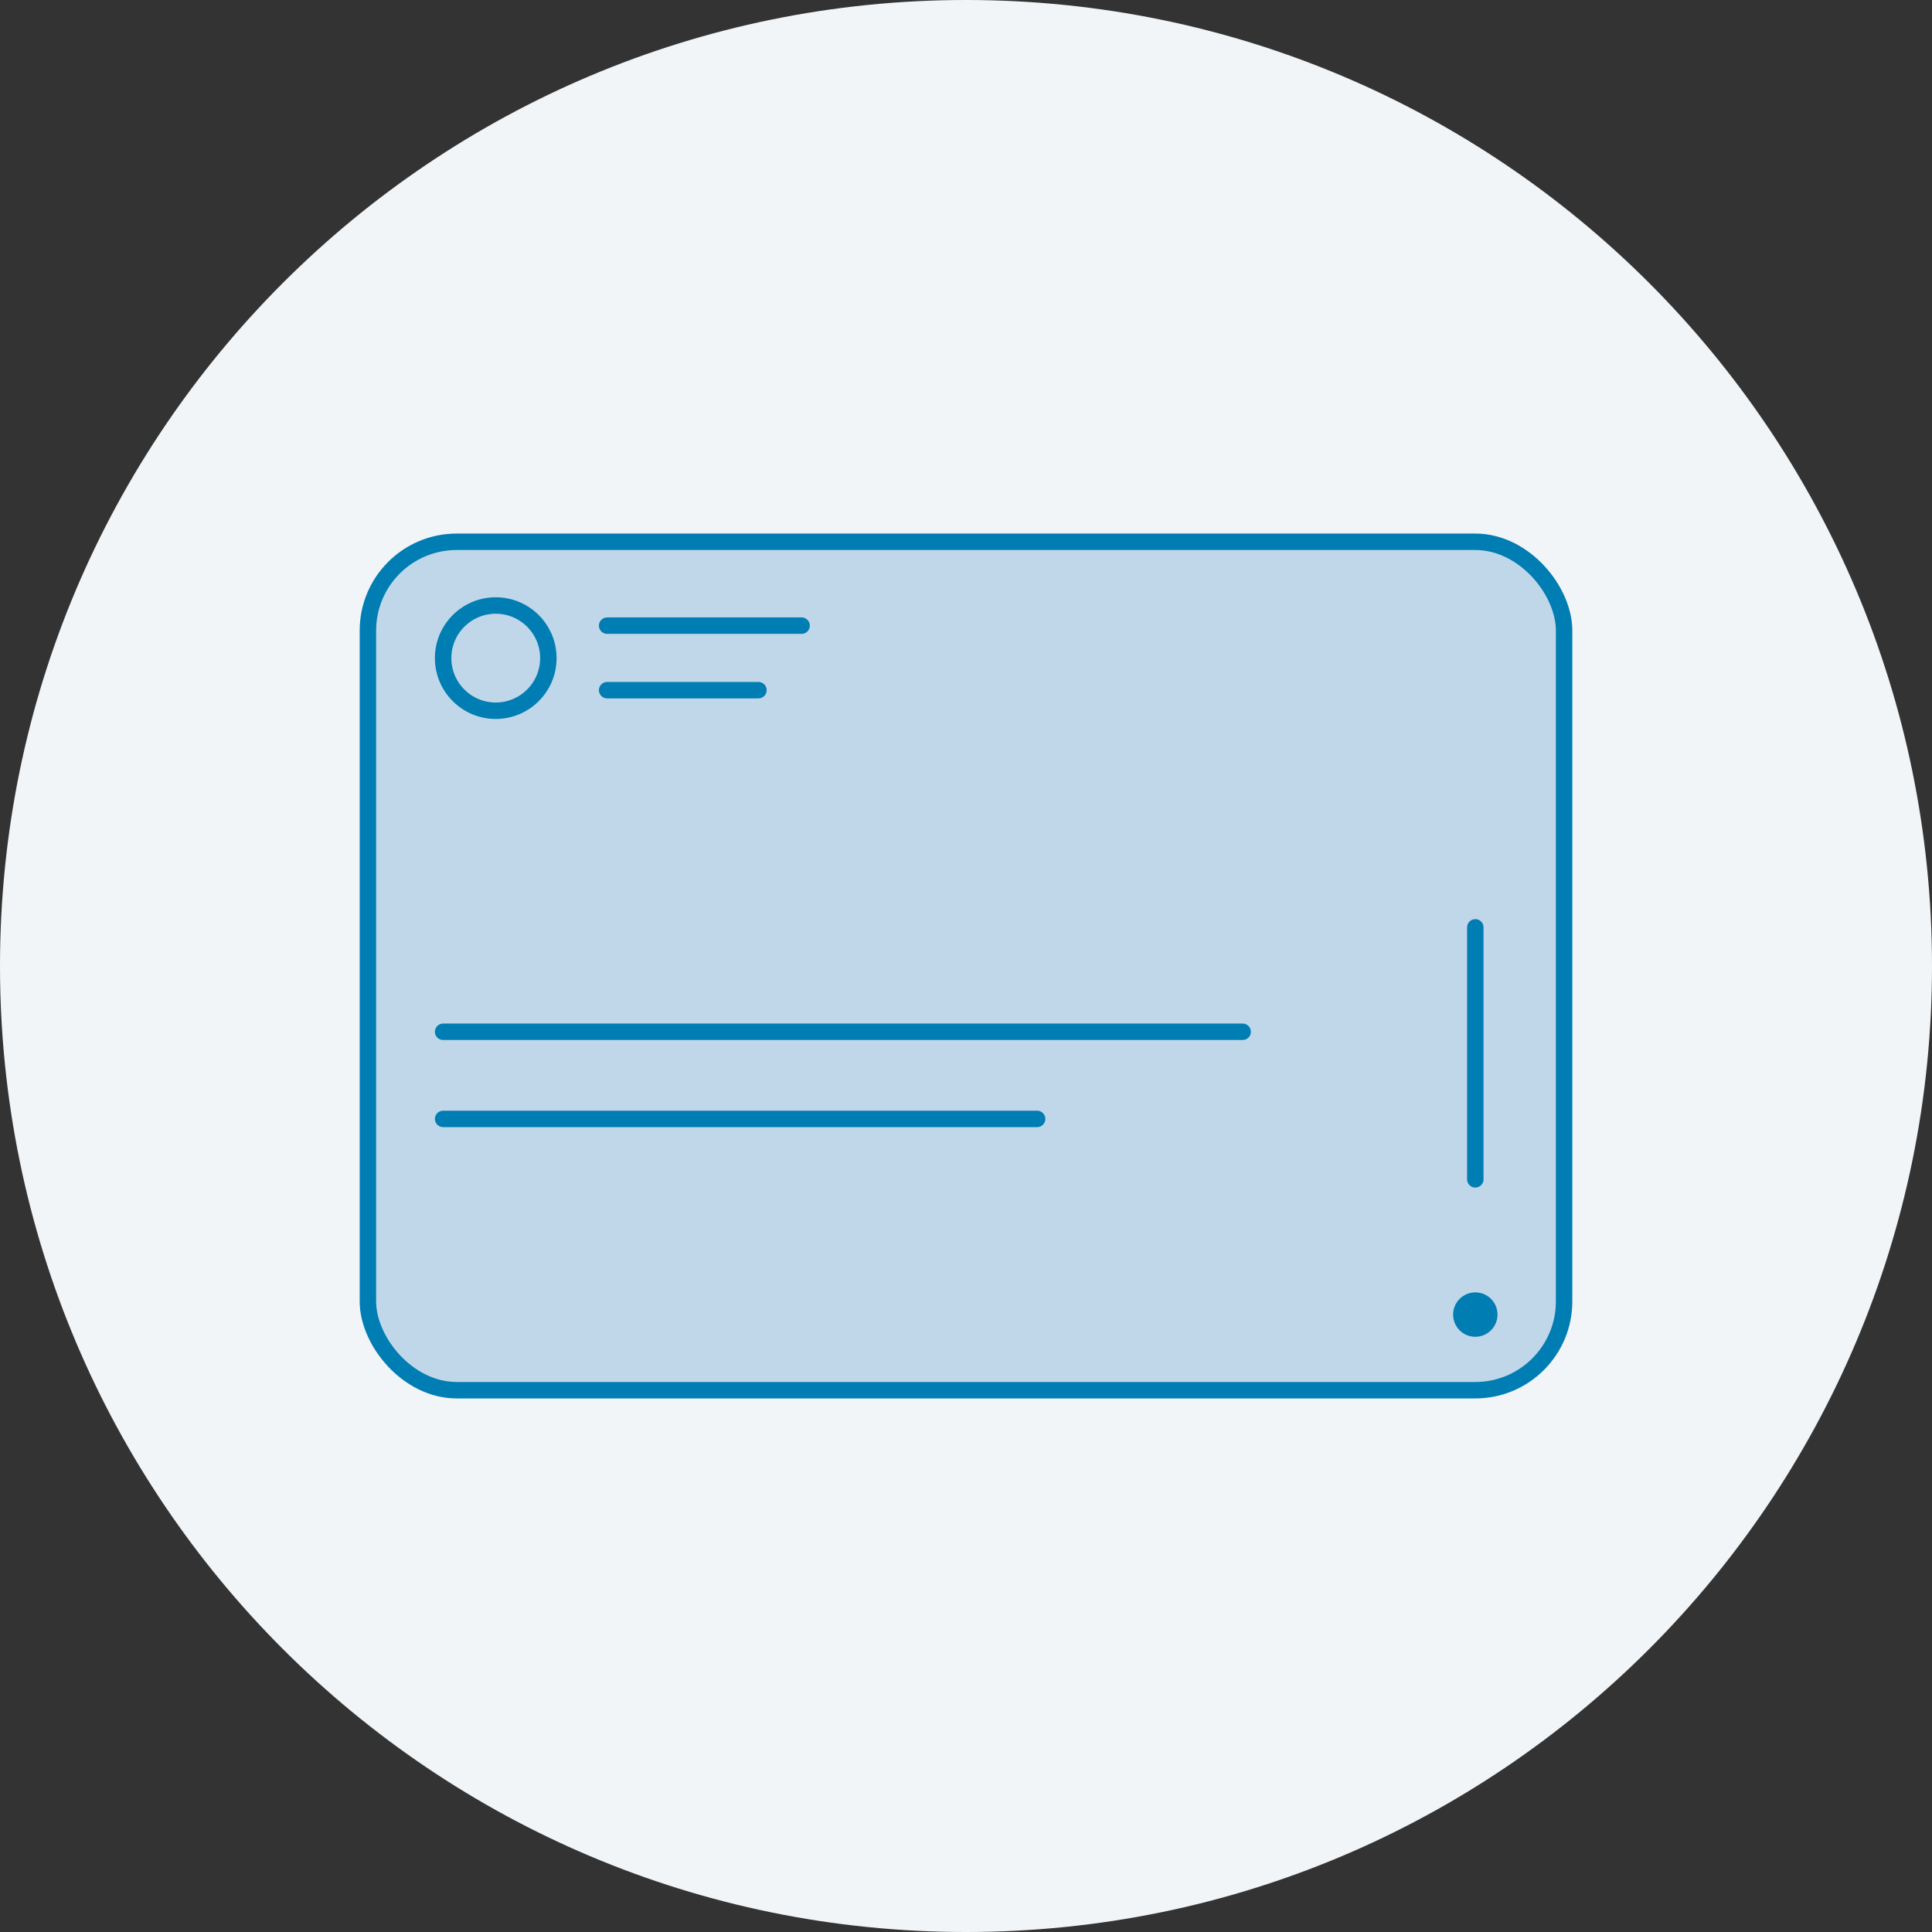
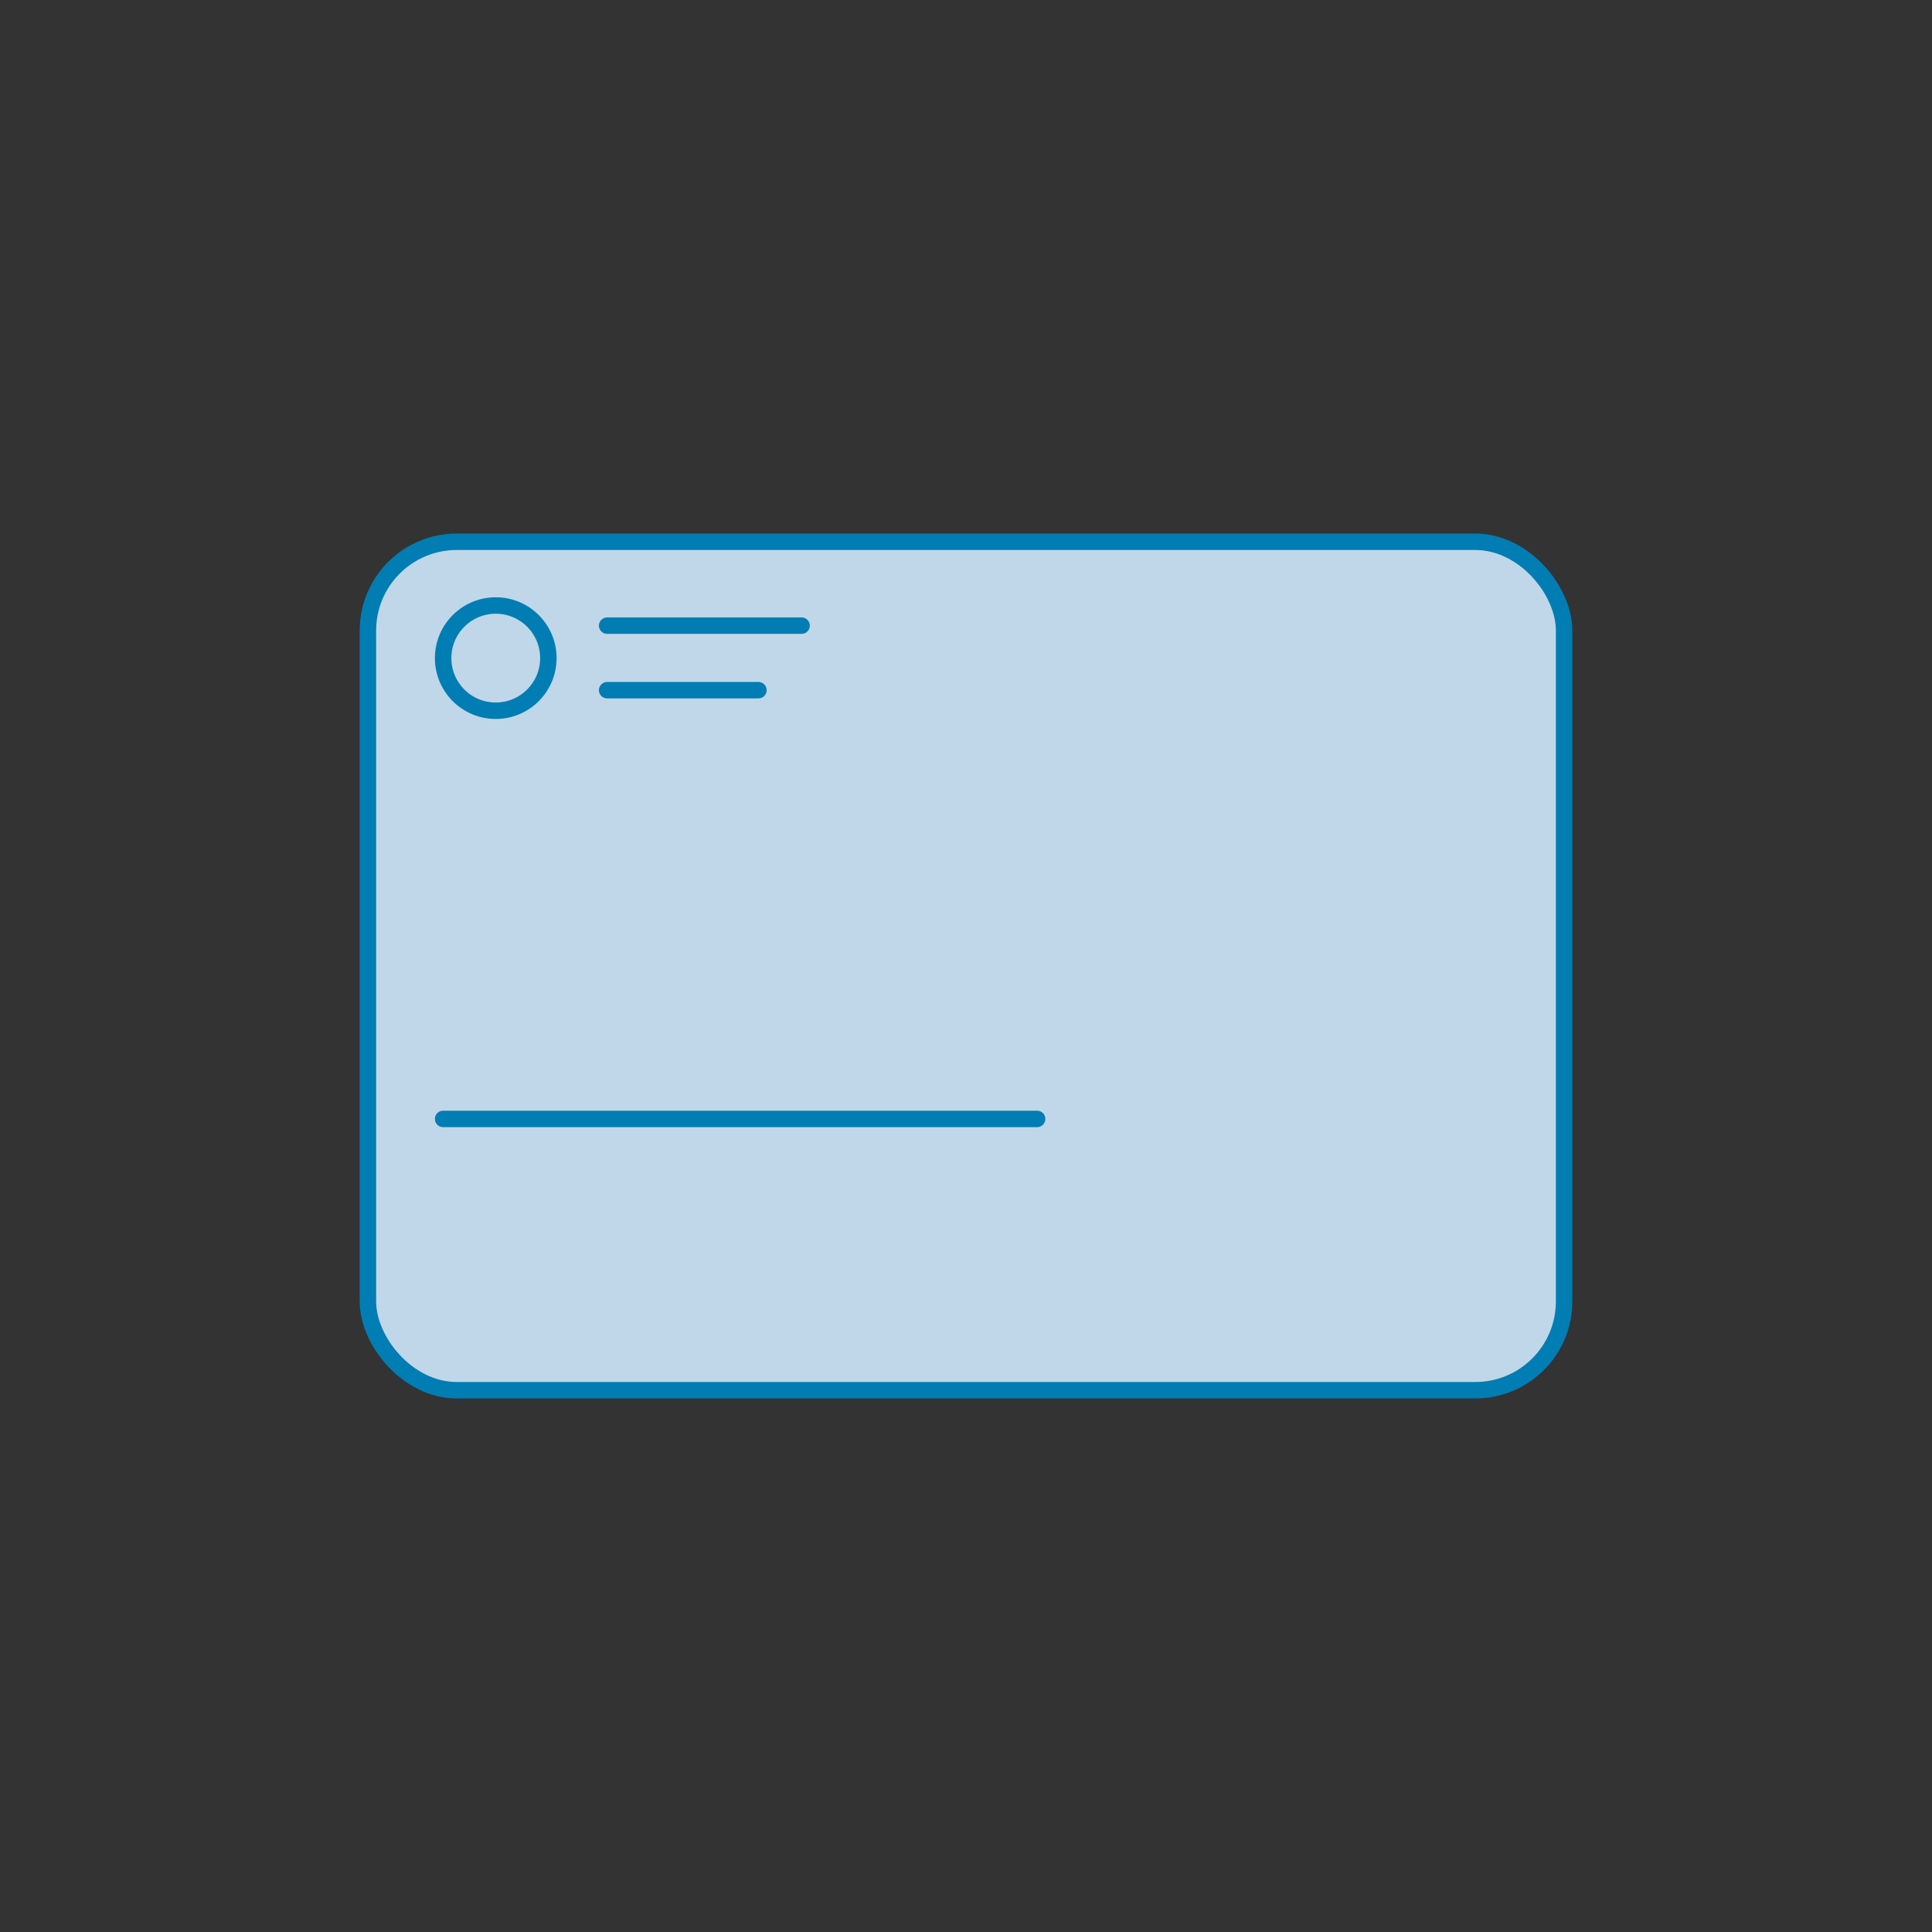
<svg xmlns="http://www.w3.org/2000/svg" id="Layer_1" data-name="Layer 1" viewBox="0 0 47 47">
  <rect x="0" y="0" width="47" height="47" fill="#333333" stroke="none" />
  <defs>
    <style>
      .cls-1 {
        fill: #bfd7e9;
      }

      .cls-1, .cls-2 {
        stroke: #007db3;
        stroke-linecap: round;
        stroke-linejoin: round;
        stroke-width: .4px;
      }

      .cls-3 {
        fill: #007db3;
      }

      .cls-2 {
        fill: none;
      }

      .cls-4 {
        fill: #f2f5f7;
      }
    </style>
  </defs>
-   <path class="cls-4" d="M23.5,0C10.52,0,0,10.52,0,23.5s10.52,23.5,23.5,23.5,23.5-10.52,23.5-23.5S36.48,0,23.5,0h0Z" />
  <g>
    <rect class="cls-1" x="8.95" y="13.18" width="29.1" height="20.64" rx="2.16" ry="2.16" />
    <line class="cls-2" x1="19.5" y1="15.22" x2="14.77" y2="15.22" />
    <line class="cls-2" x1="18.45" y1="16.79" x2="14.77" y2="16.79" />
    <circle class="cls-2" cx="12.06" cy="16.01" r="1.28" />
    <line class="cls-2" x1="25.23" y1="27.22" x2="10.78" y2="27.22" />
-     <line class="cls-2" x1="30.23" y1="25.1" x2="10.78" y2="25.1" />
-     <line class="cls-2" x1="35.89" y1="22.56" x2="35.89" y2="28.69" />
-     <circle class="cls-3" cx="35.89" cy="31.98" r=".54" />
  </g>
</svg>